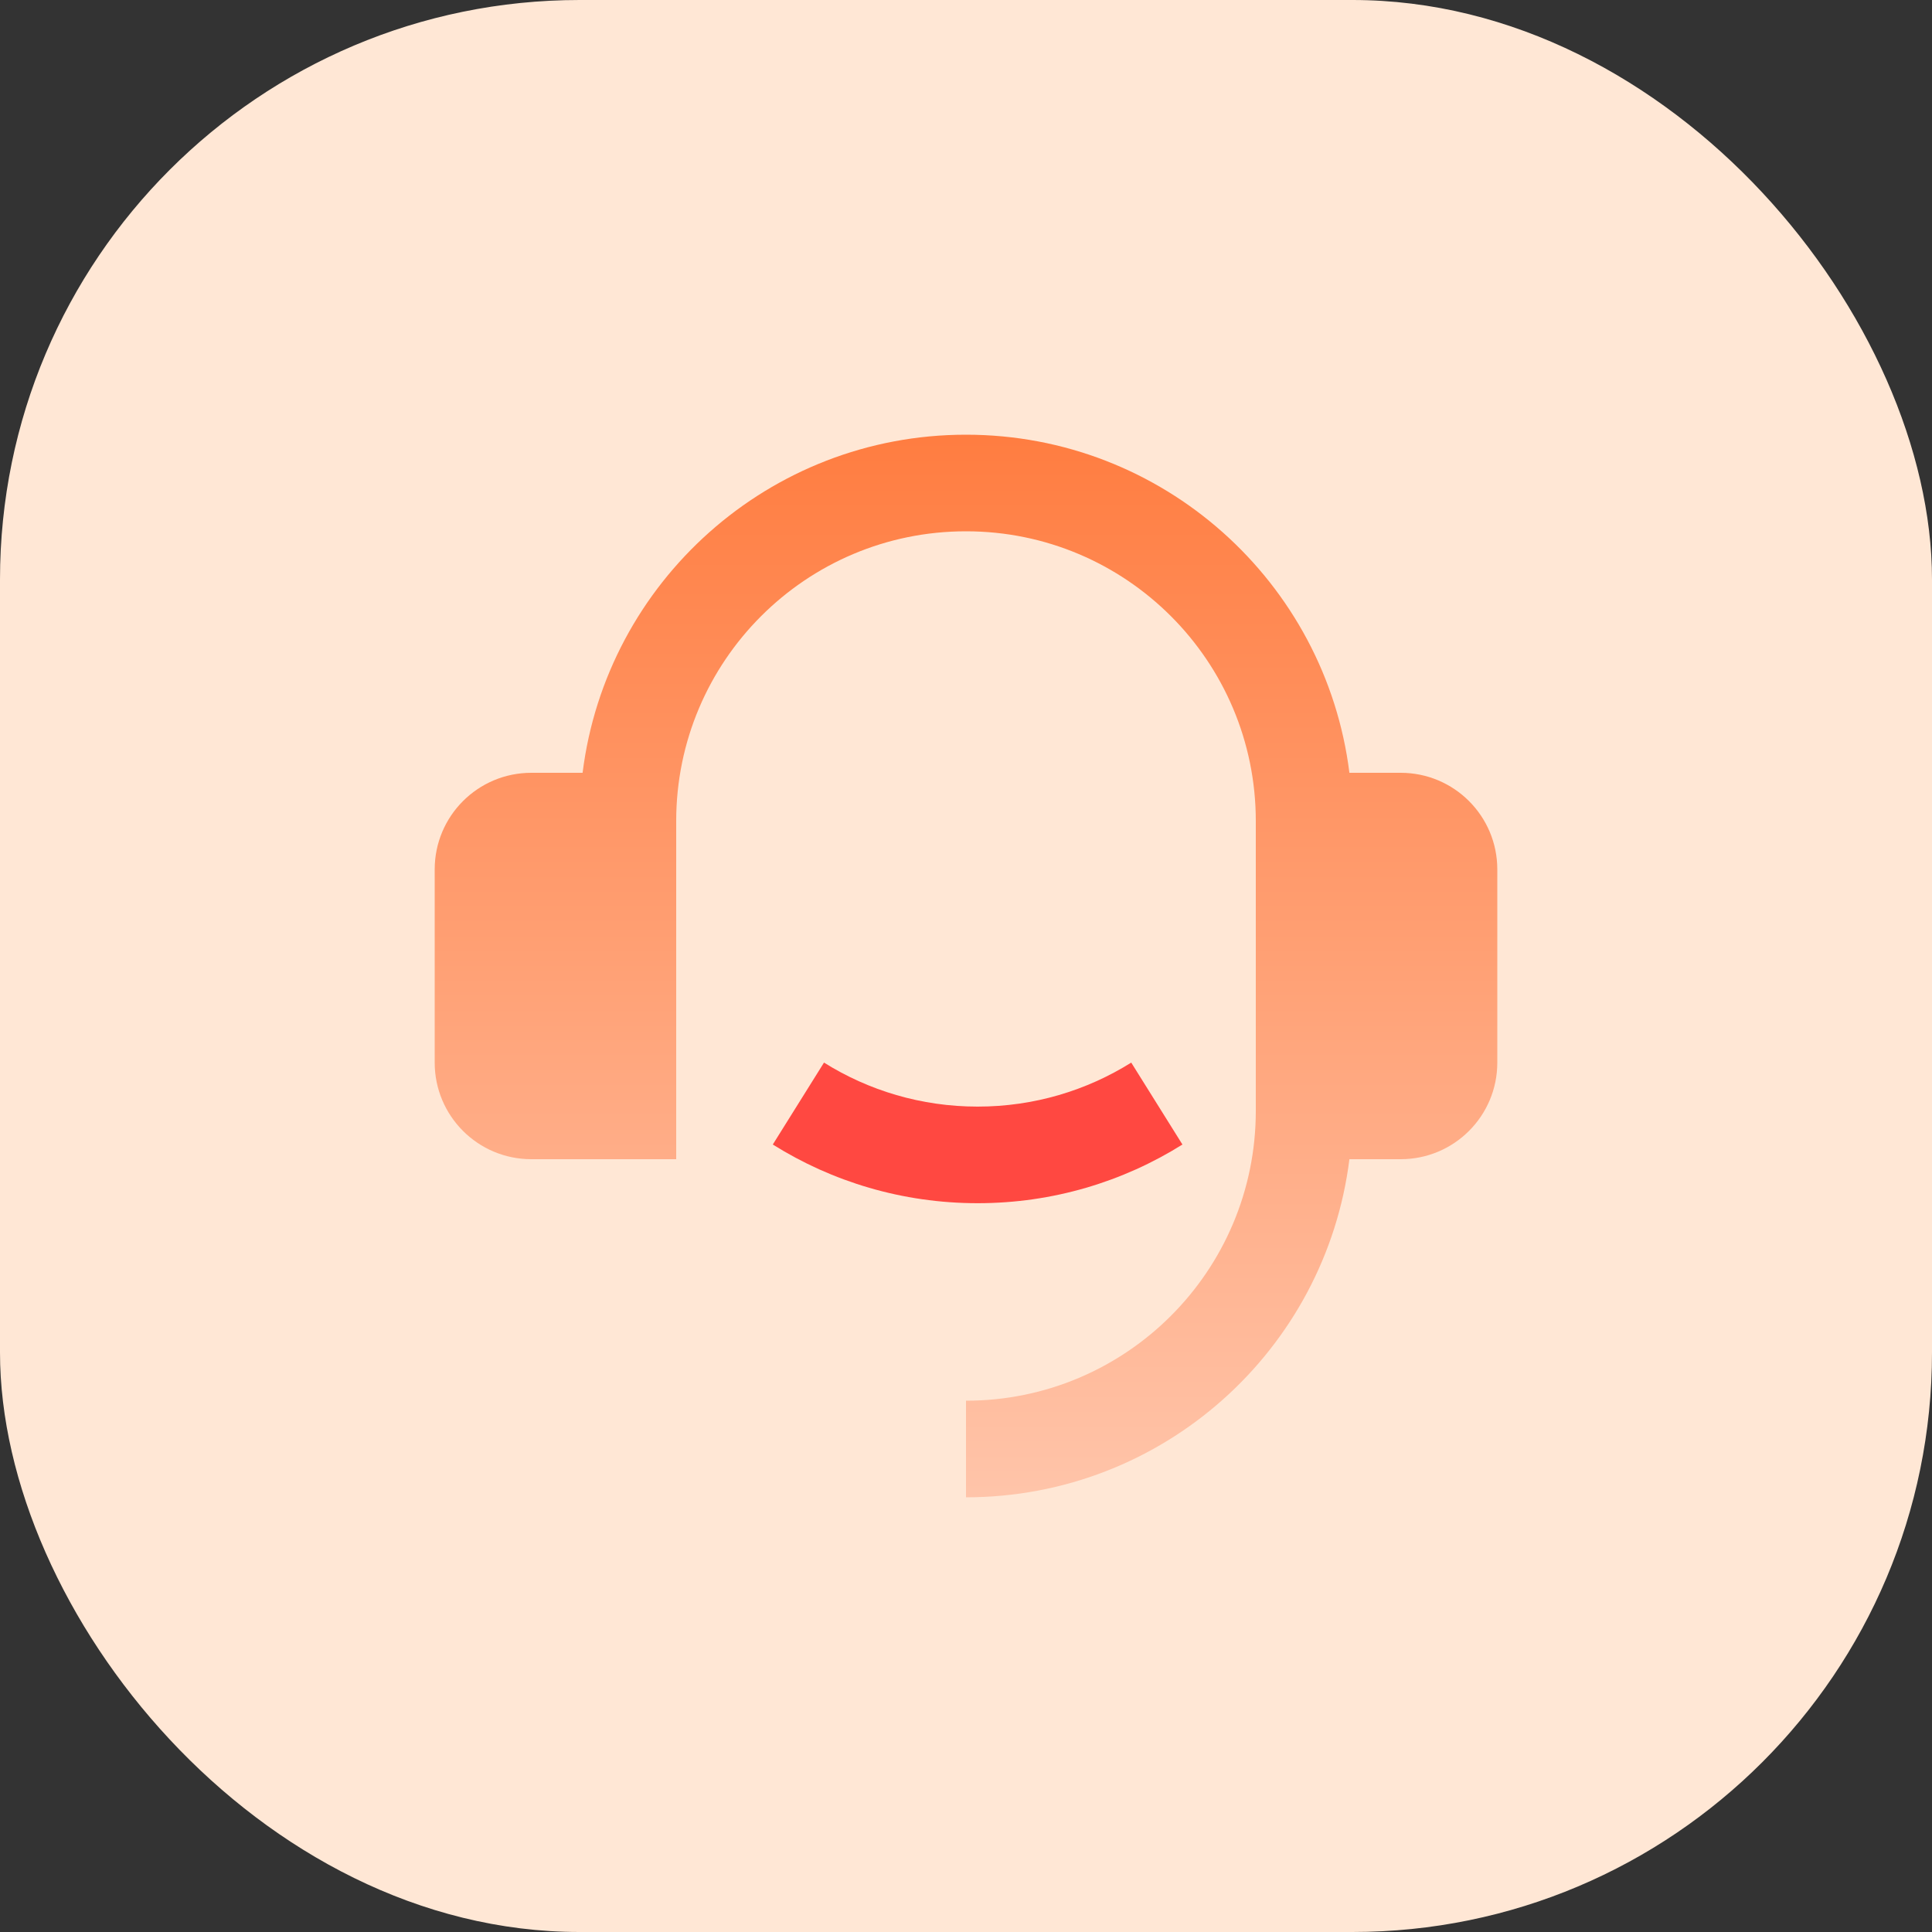
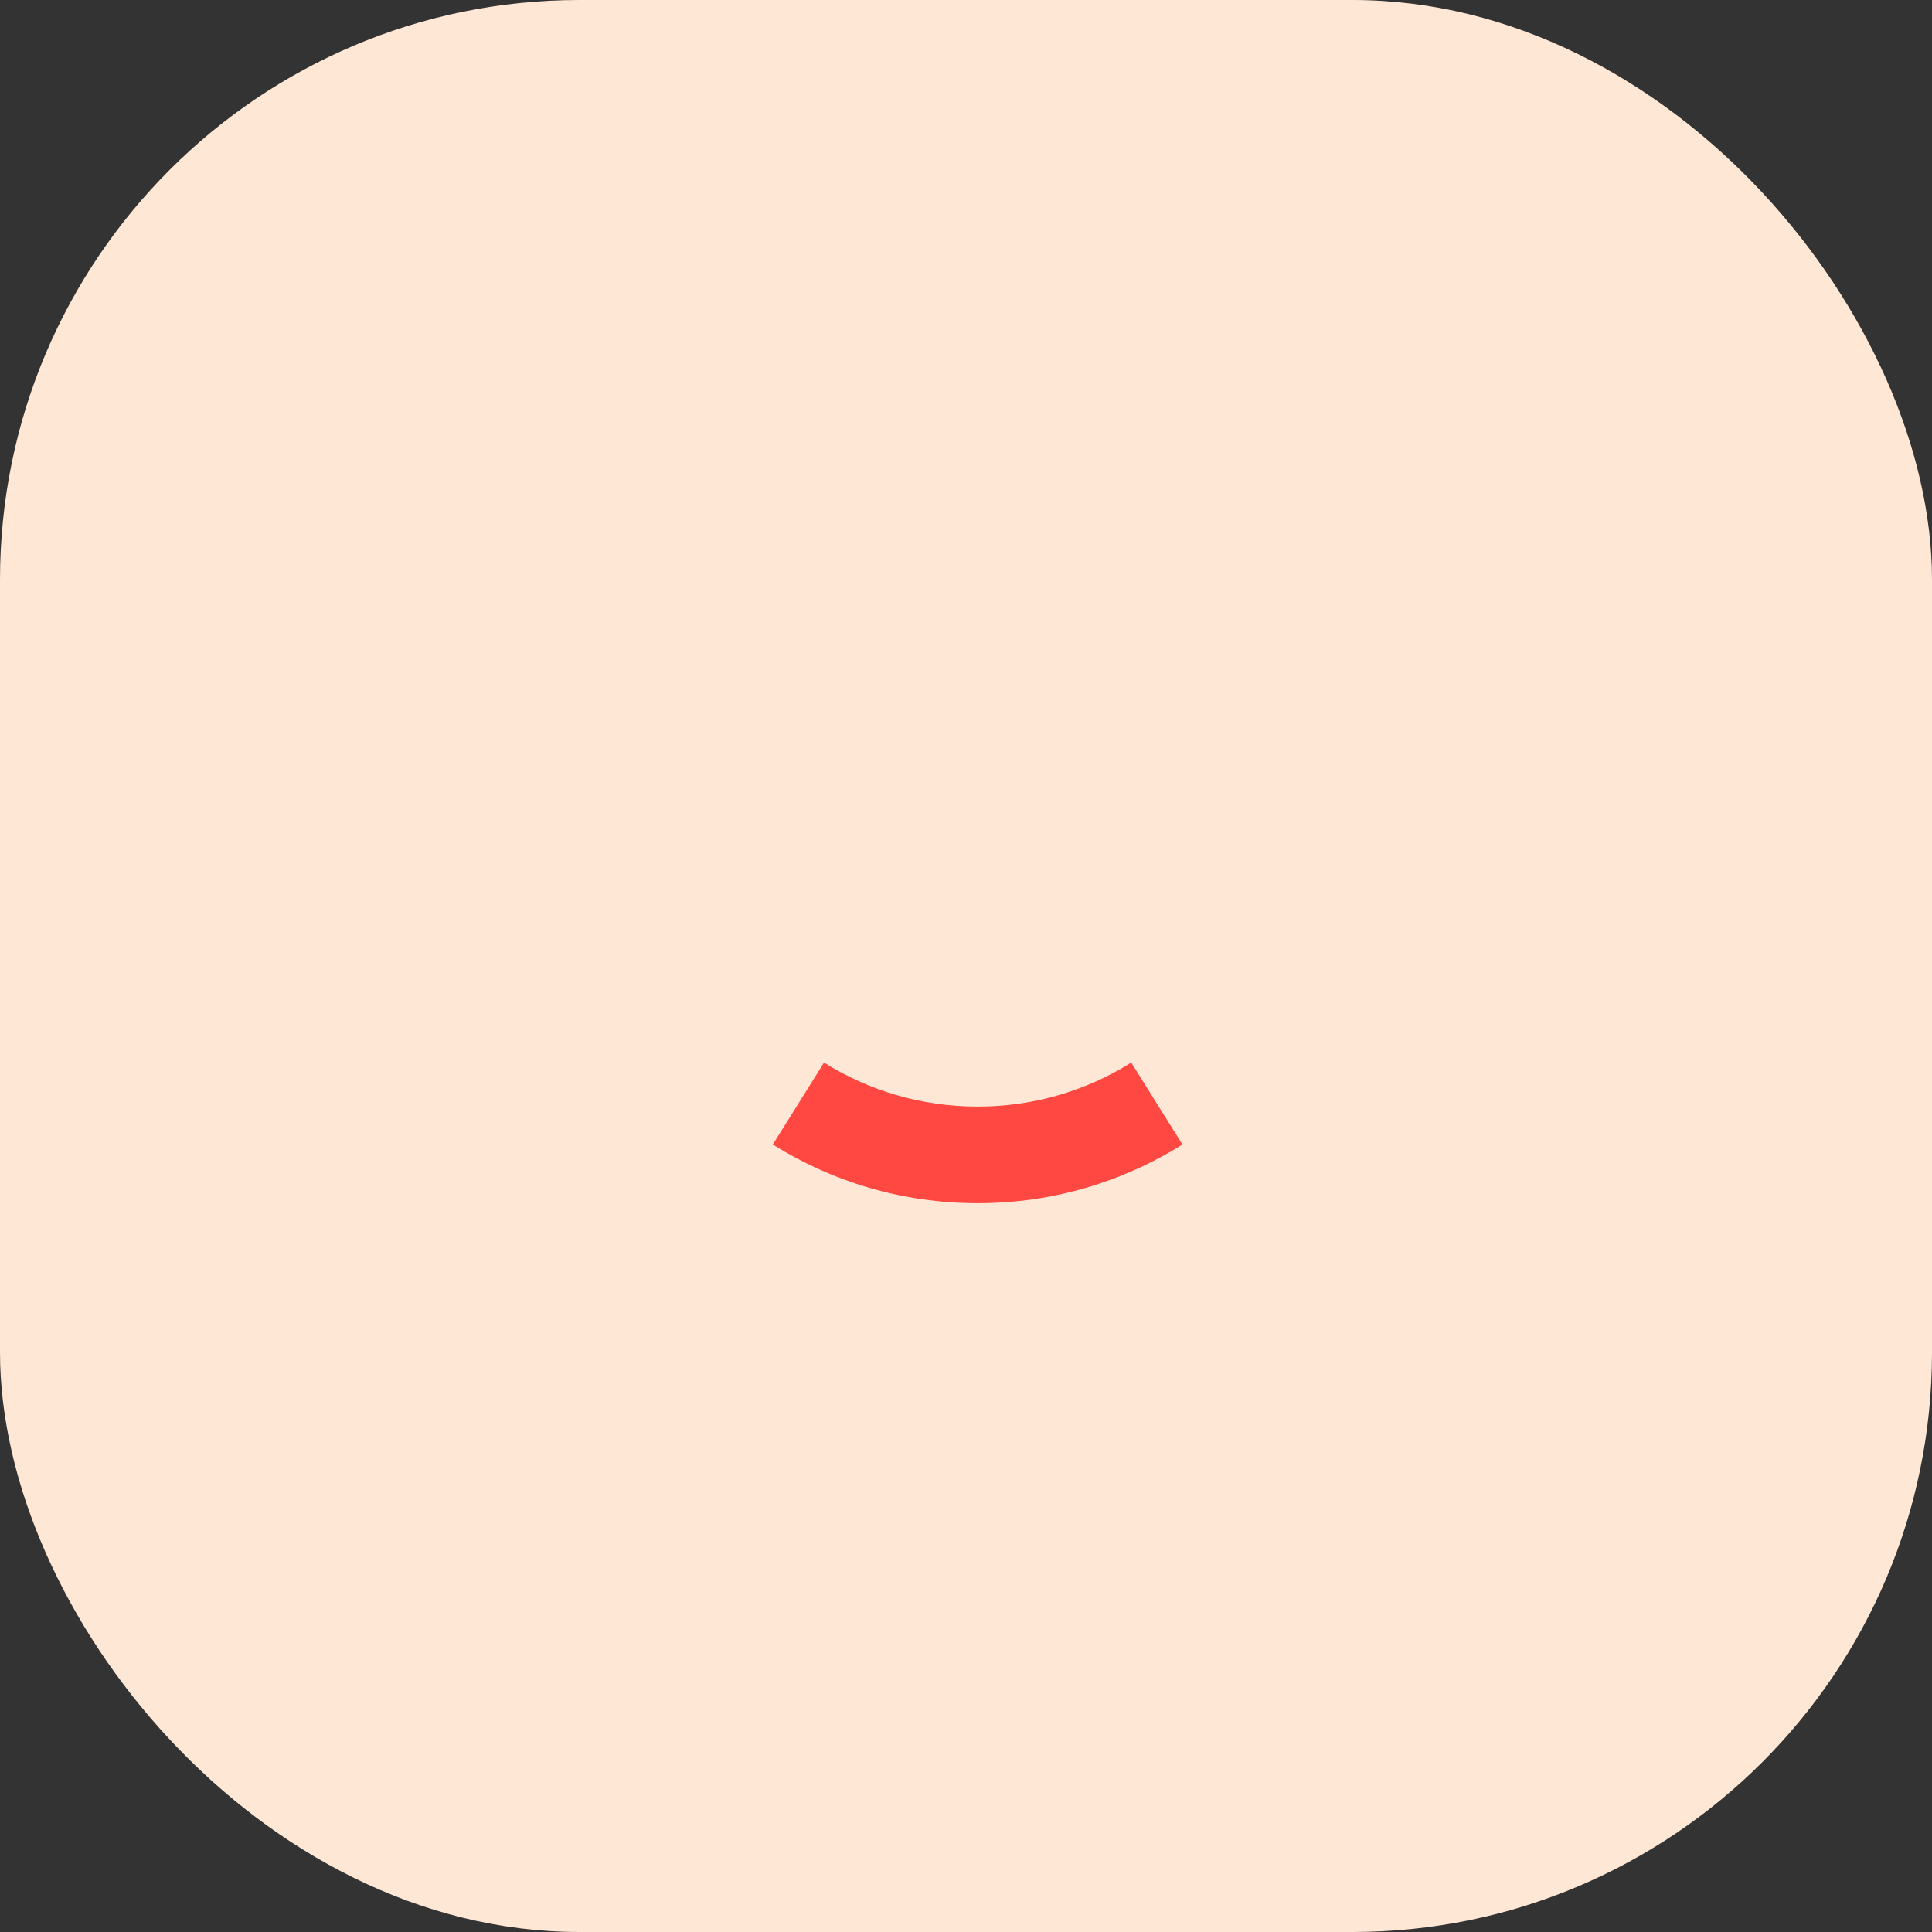
<svg xmlns="http://www.w3.org/2000/svg" fill="none" version="1.1" width="40" height="40" viewBox="0 0 40 40">
  <rect x="0" y="0" width="40" height="40" fill="#333333" stroke="none" />
  <defs>
    <linearGradient x1="0.5" y1="0" x2="0.5" y2="1" id="master_svg0_474_08404">
      <stop offset="0%" stop-color="#FF7D41" stop-opacity="1" />
      <stop offset="100%" stop-color="#FFC4A9" stop-opacity="1" />
    </linearGradient>
  </defs>
  <g>
    <rect x="0" y="0" width="40" height="40" rx="12" fill="#FFE7D5" fill-opacity="1" />
    <g>
      <g>
-         <path d="M29,16C30.105,16,31,16.895,31,18L31,22C31,23.105,30.105,24,29,24L27.938,24C27.446,27.946,24.08,31,20,31L20,29C23.314,29,26,26.314,26,23L26,17C26,13.686,23.314,11,20,11C16.686,11,14,13.686,14,17L14,24L11,24C9.895,24,9,23.105,9,22L9,18C9,16.895,9.895,16,11,16L12.062,16C12.554,12.054,15.92,9,20,9C24.08,9,27.446,12.054,27.938,16L29,16Z" fill="url(#master_svg0_474_08404)" fill-opacity="1" style="mix-blend-mode:passthrough" />
-       </g>
+         </g>
      <g>
        <path d="M16,23.696L17.06,22C17.982,22.577,19.072,22.911,20.241,22.911C21.409,22.911,22.499,22.577,23.421,22L24.481,23.696C23.252,24.466,21.798,24.911,20.241,24.911C18.683,24.911,17.229,24.466,16,23.696Z" fill="#FF4841" fill-opacity="1" style="mix-blend-mode:passthrough" />
      </g>
    </g>
  </g>
</svg>